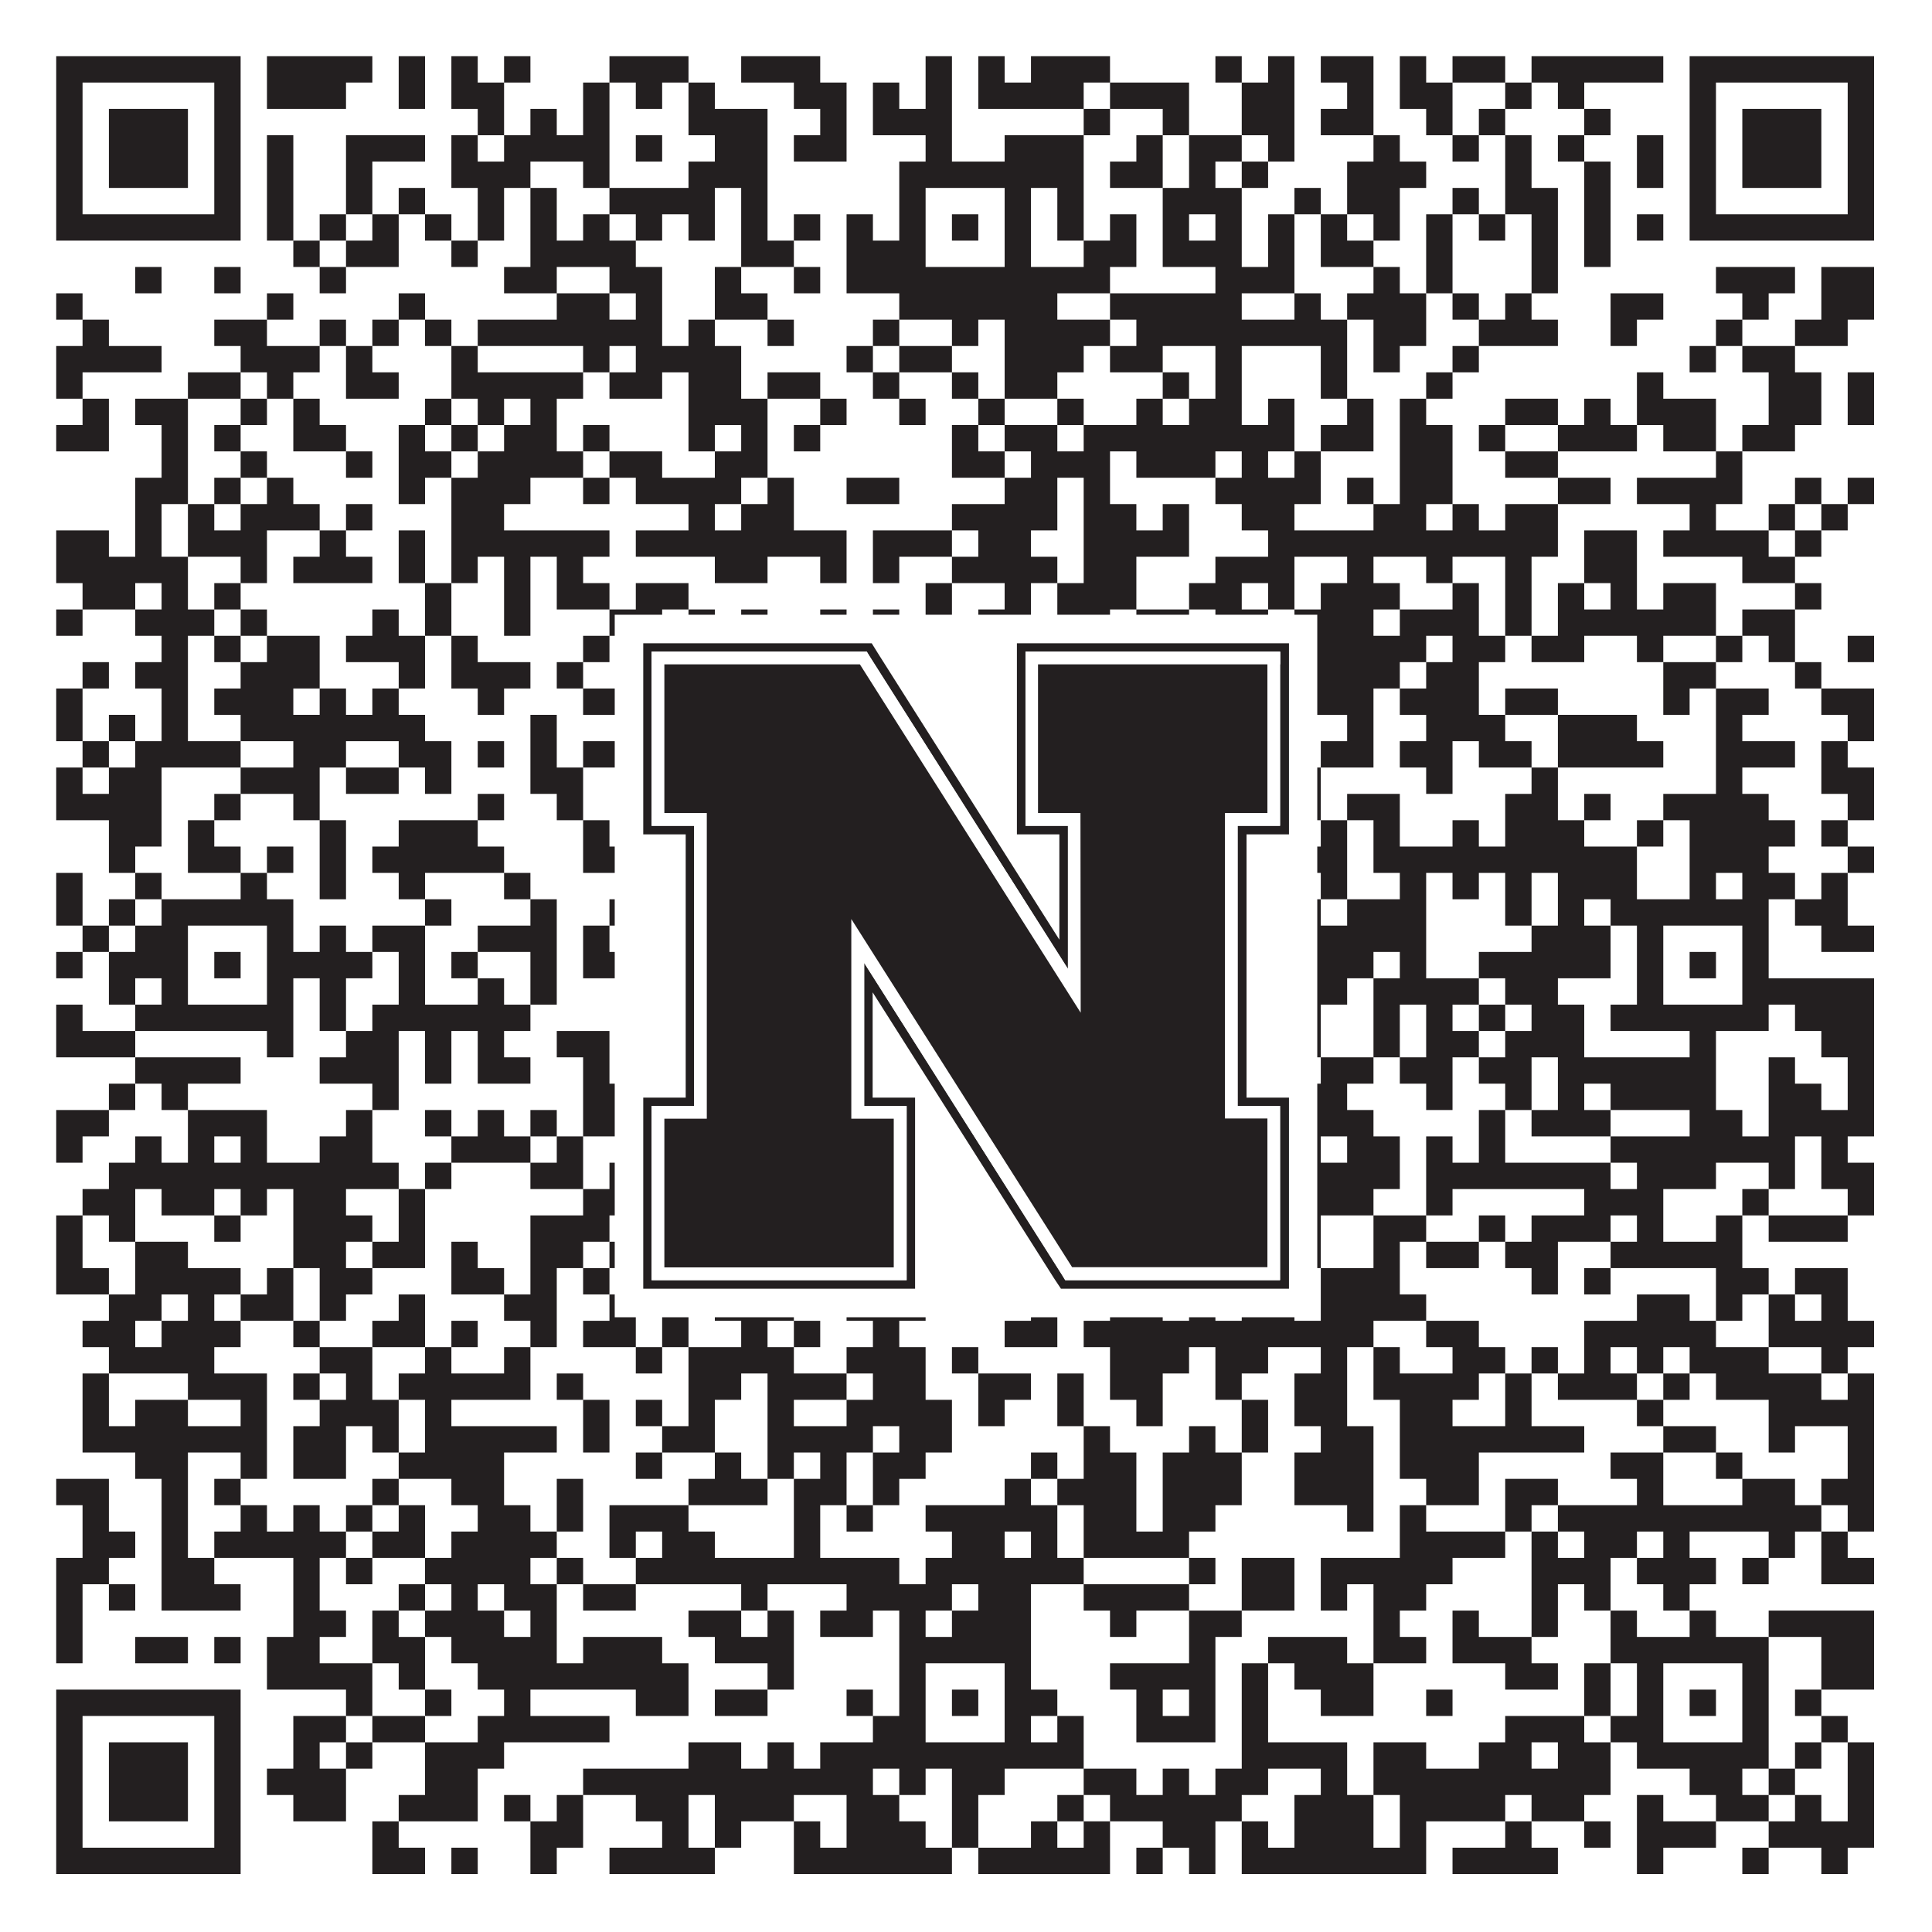
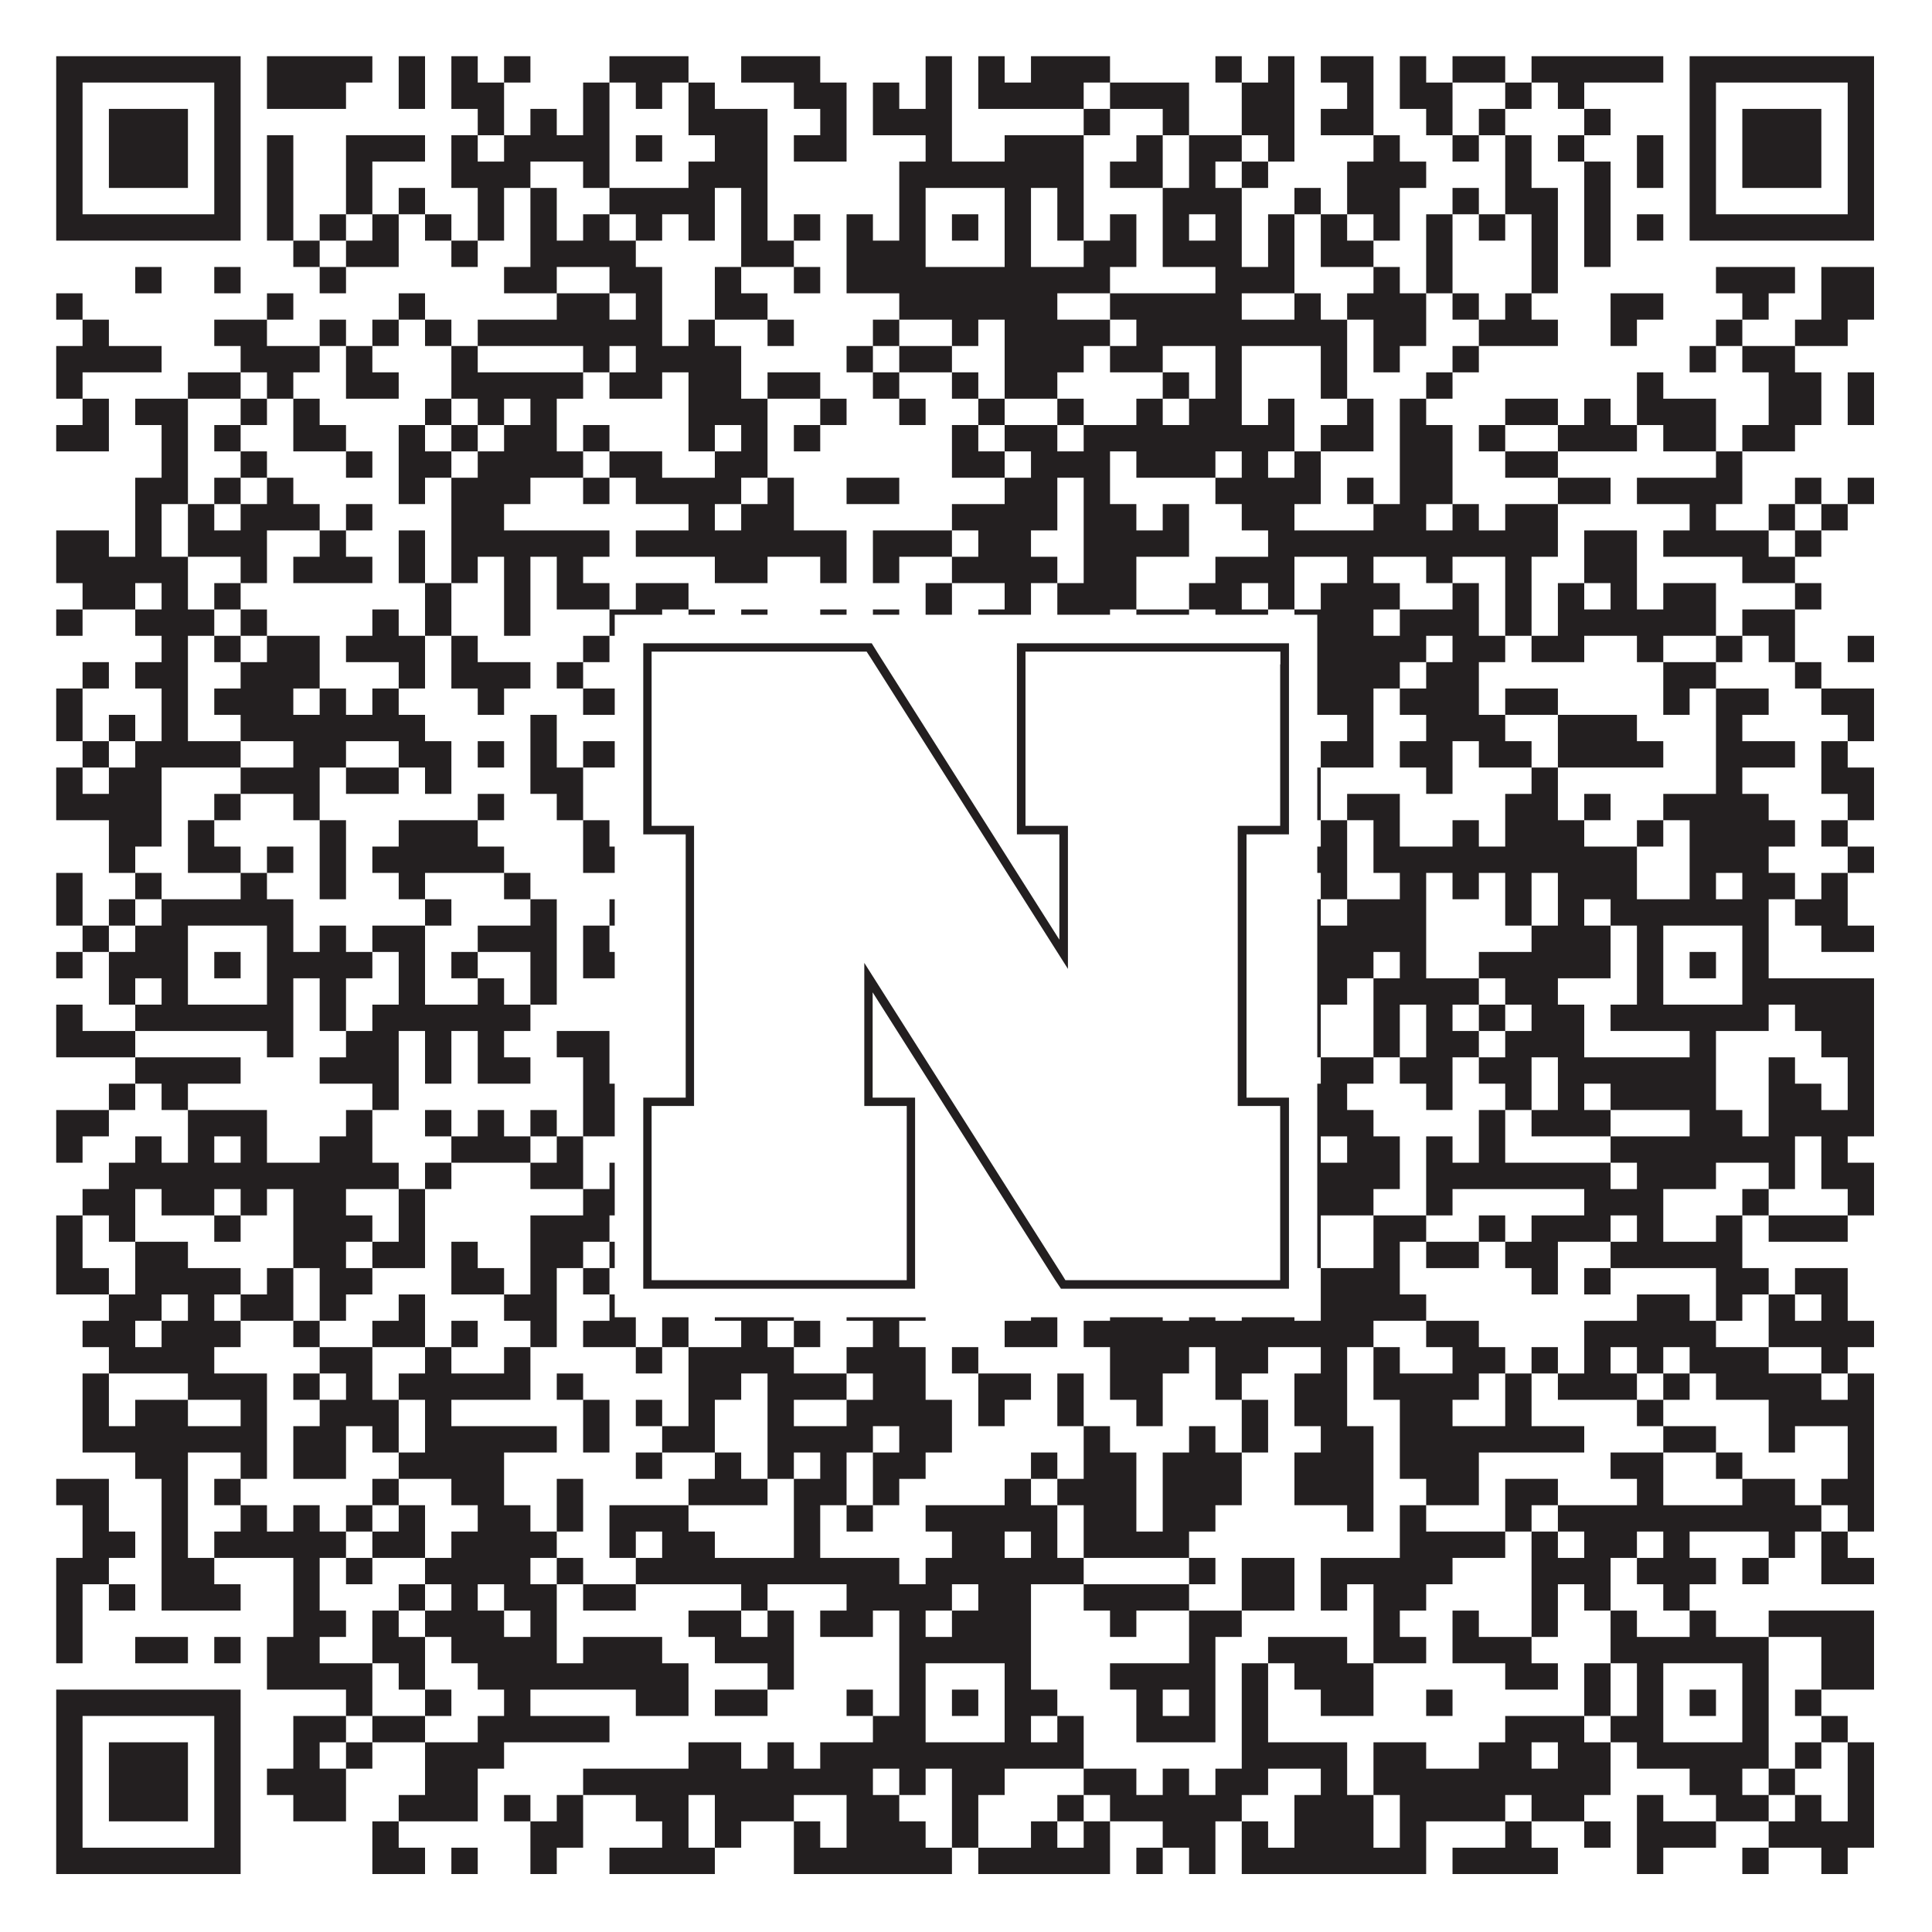
<svg xmlns="http://www.w3.org/2000/svg" version="1.1" width="1100px" height="1100px" viewBox="0 0 1100 1100">
-   <rect x="0" y="0" width="1100" height="1100" fill="#ffffff" fill-opacity="1" />
  <path fill="#231f20" fill-opacity="1" d="M32,32L137,32L137,47L32,47ZM152,32L212,32L212,47L152,47ZM227,32L242,32L242,47L227,47ZM257,32L272,32L272,47L257,47ZM287,32L302,32L302,47L287,47ZM347,32L392,32L392,47L347,47ZM422,32L467,32L467,47L422,47ZM527,32L542,32L542,47L527,47ZM557,32L572,32L572,47L557,47ZM587,32L632,32L632,47L587,47ZM692,32L707,32L707,47L692,47ZM722,32L737,32L737,47L722,47ZM752,32L782,32L782,47L752,47ZM797,32L812,32L812,47L797,47ZM827,32L857,32L857,47L827,47ZM872,32L947,32L947,47L872,47ZM962,32L1067,32L1067,47L962,47ZM32,47L47,47L47,62L32,62ZM122,47L137,47L137,62L122,62ZM152,47L197,47L197,62L152,62ZM227,47L242,47L242,62L227,62ZM257,47L287,47L287,62L257,62ZM332,47L347,47L347,62L332,62ZM362,47L377,47L377,62L362,62ZM392,47L407,47L407,62L392,62ZM452,47L482,47L482,62L452,62ZM497,47L512,47L512,62L497,62ZM527,47L542,47L542,62L527,62ZM557,47L617,47L617,62L557,62ZM632,47L677,47L677,62L632,62ZM707,47L737,47L737,62L707,62ZM767,47L782,47L782,62L767,62ZM797,47L827,47L827,62L797,62ZM857,47L872,47L872,62L857,62ZM887,47L902,47L902,62L887,62ZM962,47L977,47L977,62L962,62ZM1052,47L1067,47L1067,62L1052,62ZM32,62L47,62L47,77L32,77ZM62,62L107,62L107,77L62,77ZM122,62L137,62L137,77L122,77ZM272,62L287,62L287,77L272,77ZM302,62L317,62L317,77L302,77ZM332,62L347,62L347,77L332,77ZM392,62L437,62L437,77L392,77ZM467,62L482,62L482,77L467,77ZM497,62L542,62L542,77L497,77ZM617,62L632,62L632,77L617,77ZM662,62L677,62L677,77L662,77ZM707,62L737,62L737,77L707,77ZM752,62L782,62L782,77L752,77ZM812,62L827,62L827,77L812,77ZM842,62L857,62L857,77L842,77ZM902,62L917,62L917,77L902,77ZM962,62L977,62L977,77L962,77ZM992,62L1037,62L1037,77L992,77ZM1052,62L1067,62L1067,77L1052,77ZM32,77L47,77L47,92L32,92ZM62,77L107,77L107,92L62,92ZM122,77L137,77L137,92L122,92ZM152,77L167,77L167,92L152,92ZM197,77L242,77L242,92L197,92ZM257,77L272,77L272,92L257,92ZM287,77L347,77L347,92L287,92ZM362,77L377,77L377,92L362,92ZM407,77L437,77L437,92L407,92ZM452,77L482,77L482,92L452,92ZM527,77L542,77L542,92L527,92ZM572,77L617,77L617,92L572,92ZM647,77L662,77L662,92L647,92ZM677,77L707,77L707,92L677,92ZM722,77L737,77L737,92L722,92ZM782,77L797,77L797,92L782,92ZM827,77L842,77L842,92L827,92ZM857,77L872,77L872,92L857,92ZM887,77L902,77L902,92L887,92ZM932,77L947,77L947,92L932,92ZM962,77L977,77L977,92L962,92ZM992,77L1037,77L1037,92L992,92ZM1052,77L1067,77L1067,92L1052,92ZM32,92L47,92L47,107L32,107ZM62,92L107,92L107,107L62,107ZM122,92L137,92L137,107L122,107ZM152,92L167,92L167,107L152,107ZM197,92L212,92L212,107L197,107ZM257,92L302,92L302,107L257,107ZM332,92L347,92L347,107L332,107ZM392,92L437,92L437,107L392,107ZM512,92L617,92L617,107L512,107ZM632,92L662,92L662,107L632,107ZM677,92L692,92L692,107L677,107ZM707,92L722,92L722,107L707,107ZM767,92L812,92L812,107L767,107ZM857,92L872,92L872,107L857,107ZM902,92L917,92L917,107L902,107ZM932,92L947,92L947,107L932,107ZM962,92L977,92L977,107L962,107ZM992,92L1037,92L1037,107L992,107ZM1052,92L1067,92L1067,107L1052,107ZM32,107L47,107L47,122L32,122ZM122,107L137,107L137,122L122,122ZM152,107L167,107L167,122L152,122ZM197,107L212,107L212,122L197,122ZM227,107L242,107L242,122L227,122ZM272,107L287,107L287,122L272,122ZM302,107L317,107L317,122L302,122ZM347,107L407,107L407,122L347,122ZM422,107L437,107L437,122L422,122ZM512,107L527,107L527,122L512,122ZM572,107L587,107L587,122L572,122ZM602,107L617,107L617,122L602,122ZM662,107L707,107L707,122L662,122ZM737,107L752,107L752,122L737,122ZM767,107L797,107L797,122L767,122ZM827,107L842,107L842,122L827,122ZM857,107L887,107L887,122L857,122ZM902,107L917,107L917,122L902,122ZM962,107L977,107L977,122L962,122ZM1052,107L1067,107L1067,122L1052,122ZM32,122L137,122L137,137L32,137ZM152,122L167,122L167,137L152,137ZM182,122L197,122L197,137L182,137ZM212,122L227,122L227,137L212,137ZM242,122L257,122L257,137L242,137ZM272,122L287,122L287,137L272,137ZM302,122L317,122L317,137L302,137ZM332,122L347,122L347,137L332,137ZM362,122L377,122L377,137L362,137ZM392,122L407,122L407,137L392,137ZM422,122L437,122L437,137L422,137ZM452,122L467,122L467,137L452,137ZM482,122L497,122L497,137L482,137ZM512,122L527,122L527,137L512,137ZM542,122L557,122L557,137L542,137ZM572,122L587,122L587,137L572,137ZM602,122L617,122L617,137L602,137ZM632,122L647,122L647,137L632,137ZM662,122L677,122L677,137L662,137ZM692,122L707,122L707,137L692,137ZM722,122L737,122L737,137L722,137ZM752,122L767,122L767,137L752,137ZM782,122L797,122L797,137L782,137ZM812,122L827,122L827,137L812,137ZM842,122L857,122L857,137L842,137ZM872,122L887,122L887,137L872,137ZM902,122L917,122L917,137L902,137ZM932,122L947,122L947,137L932,137ZM962,122L1067,122L1067,137L962,137ZM167,137L182,137L182,152L167,152ZM197,137L227,137L227,152L197,152ZM257,137L272,137L272,152L257,152ZM302,137L362,137L362,152L302,152ZM422,137L452,137L452,152L422,152ZM482,137L527,137L527,152L482,152ZM572,137L587,137L587,152L572,152ZM617,137L647,137L647,152L617,152ZM662,137L707,137L707,152L662,152ZM722,137L737,137L737,152L722,152ZM752,137L782,137L782,152L752,152ZM812,137L827,137L827,152L812,152ZM872,137L887,137L887,152L872,152ZM902,137L917,137L917,152L902,152ZM77,152L92,152L92,167L77,167ZM122,152L137,152L137,167L122,167ZM182,152L197,152L197,167L182,167ZM287,152L317,152L317,167L287,167ZM347,152L377,152L377,167L347,167ZM407,152L422,152L422,167L407,167ZM452,152L467,152L467,167L452,167ZM482,152L632,152L632,167L482,167ZM692,152L737,152L737,167L692,167ZM782,152L797,152L797,167L782,167ZM812,152L827,152L827,167L812,167ZM872,152L887,152L887,167L872,167ZM977,152L1022,152L1022,167L977,167ZM1037,152L1067,152L1067,167L1037,167ZM32,167L47,167L47,182L32,182ZM152,167L167,167L167,182L152,182ZM227,167L242,167L242,182L227,182ZM317,167L347,167L347,182L317,182ZM362,167L377,167L377,182L362,182ZM407,167L437,167L437,182L407,182ZM512,167L602,167L602,182L512,182ZM632,167L707,167L707,182L632,182ZM737,167L752,167L752,182L737,182ZM767,167L812,167L812,182L767,182ZM827,167L842,167L842,182L827,182ZM857,167L872,167L872,182L857,182ZM917,167L947,167L947,182L917,182ZM992,167L1007,167L1007,182L992,182ZM1037,167L1067,167L1067,182L1037,182ZM47,182L62,182L62,197L47,197ZM122,182L152,182L152,197L122,197ZM182,182L197,182L197,197L182,197ZM212,182L227,182L227,197L212,197ZM242,182L257,182L257,197L242,197ZM272,182L377,182L377,197L272,197ZM392,182L407,182L407,197L392,197ZM437,182L452,182L452,197L437,197ZM497,182L512,182L512,197L497,197ZM542,182L557,182L557,197L542,197ZM572,182L632,182L632,197L572,197ZM647,182L767,182L767,197L647,197ZM782,182L812,182L812,197L782,197ZM842,182L887,182L887,197L842,197ZM917,182L932,182L932,197L917,197ZM977,182L992,182L992,197L977,197ZM1022,182L1052,182L1052,197L1022,197ZM32,197L92,197L92,212L32,212ZM137,197L182,197L182,212L137,212ZM197,197L212,197L212,212L197,212ZM257,197L272,197L272,212L257,212ZM332,197L347,197L347,212L332,212ZM362,197L422,197L422,212L362,212ZM482,197L497,197L497,212L482,212ZM512,197L542,197L542,212L512,212ZM572,197L617,197L617,212L572,212ZM632,197L662,197L662,212L632,212ZM692,197L707,197L707,212L692,212ZM752,197L767,197L767,212L752,212ZM782,197L797,197L797,212L782,212ZM827,197L842,197L842,212L827,212ZM962,197L977,197L977,212L962,212ZM992,197L1022,197L1022,212L992,212ZM32,212L47,212L47,227L32,227ZM107,212L137,212L137,227L107,227ZM152,212L167,212L167,227L152,227ZM197,212L227,212L227,227L197,227ZM257,212L332,212L332,227L257,227ZM347,212L377,212L377,227L347,227ZM392,212L422,212L422,227L392,227ZM437,212L467,212L467,227L437,227ZM497,212L512,212L512,227L497,227ZM542,212L557,212L557,227L542,227ZM572,212L602,212L602,227L572,227ZM662,212L677,212L677,227L662,227ZM692,212L707,212L707,227L692,227ZM752,212L767,212L767,227L752,227ZM812,212L827,212L827,227L812,227ZM932,212L947,212L947,227L932,227ZM1007,212L1037,212L1037,227L1007,227ZM1052,212L1067,212L1067,227L1052,227ZM47,227L62,227L62,242L47,242ZM77,227L107,227L107,242L77,242ZM137,227L152,227L152,242L137,242ZM167,227L182,227L182,242L167,242ZM242,227L257,227L257,242L242,242ZM272,227L287,227L287,242L272,242ZM302,227L317,227L317,242L302,242ZM392,227L437,227L437,242L392,242ZM467,227L482,227L482,242L467,242ZM512,227L527,227L527,242L512,242ZM557,227L572,227L572,242L557,242ZM602,227L617,227L617,242L602,242ZM647,227L662,227L662,242L647,242ZM677,227L707,227L707,242L677,242ZM722,227L737,227L737,242L722,242ZM767,227L782,227L782,242L767,242ZM797,227L812,227L812,242L797,242ZM857,227L887,227L887,242L857,242ZM902,227L917,227L917,242L902,242ZM932,227L977,227L977,242L932,242ZM1007,227L1037,227L1037,242L1007,242ZM1052,227L1067,227L1067,242L1052,242ZM32,242L62,242L62,257L32,257ZM92,242L107,242L107,257L92,257ZM122,242L137,242L137,257L122,257ZM167,242L197,242L197,257L167,257ZM227,242L242,242L242,257L227,257ZM257,242L272,242L272,257L257,257ZM287,242L317,242L317,257L287,257ZM332,242L347,242L347,257L332,257ZM392,242L407,242L407,257L392,257ZM422,242L437,242L437,257L422,257ZM452,242L467,242L467,257L452,257ZM542,242L557,242L557,257L542,257ZM572,242L602,242L602,257L572,257ZM617,242L737,242L737,257L617,257ZM752,242L782,242L782,257L752,257ZM797,242L827,242L827,257L797,257ZM842,242L857,242L857,257L842,257ZM887,242L932,242L932,257L887,257ZM947,242L977,242L977,257L947,257ZM992,242L1022,242L1022,257L992,257ZM92,257L107,257L107,272L92,272ZM137,257L152,257L152,272L137,272ZM197,257L212,257L212,272L197,272ZM227,257L257,257L257,272L227,272ZM272,257L332,257L332,272L272,272ZM347,257L377,257L377,272L347,272ZM407,257L437,257L437,272L407,272ZM542,257L572,257L572,272L542,272ZM587,257L632,257L632,272L587,272ZM647,257L692,257L692,272L647,272ZM707,257L722,257L722,272L707,272ZM737,257L752,257L752,272L737,272ZM797,257L827,257L827,272L797,272ZM857,257L887,257L887,272L857,272ZM977,257L992,257L992,272L977,272ZM77,272L107,272L107,287L77,287ZM122,272L137,272L137,287L122,287ZM152,272L167,272L167,287L152,287ZM227,272L242,272L242,287L227,287ZM257,272L302,272L302,287L257,287ZM332,272L347,272L347,287L332,287ZM362,272L422,272L422,287L362,287ZM437,272L452,272L452,287L437,287ZM482,272L512,272L512,287L482,287ZM572,272L602,272L602,287L572,287ZM617,272L632,272L632,287L617,287ZM692,272L752,272L752,287L692,287ZM767,272L782,272L782,287L767,287ZM797,272L827,272L827,287L797,287ZM887,272L917,272L917,287L887,287ZM932,272L992,272L992,287L932,287ZM1022,272L1037,272L1037,287L1022,287ZM1052,272L1067,272L1067,287L1052,287ZM77,287L92,287L92,302L77,302ZM107,287L122,287L122,302L107,302ZM137,287L182,287L182,302L137,302ZM197,287L212,287L212,302L197,302ZM257,287L287,287L287,302L257,302ZM392,287L407,287L407,302L392,302ZM422,287L452,287L452,302L422,302ZM542,287L602,287L602,302L542,302ZM617,287L647,287L647,302L617,302ZM662,287L677,287L677,302L662,302ZM707,287L737,287L737,302L707,302ZM782,287L812,287L812,302L782,302ZM827,287L842,287L842,302L827,302ZM857,287L887,287L887,302L857,302ZM962,287L977,287L977,302L962,302ZM1007,287L1022,287L1022,302L1007,302ZM1037,287L1052,287L1052,302L1037,302ZM32,302L62,302L62,317L32,317ZM77,302L92,302L92,317L77,317ZM107,302L152,302L152,317L107,317ZM182,302L197,302L197,317L182,317ZM227,302L242,302L242,317L227,317ZM257,302L347,302L347,317L257,317ZM362,302L482,302L482,317L362,317ZM497,302L542,302L542,317L497,317ZM557,302L587,302L587,317L557,317ZM617,302L677,302L677,317L617,317ZM722,302L887,302L887,317L722,317ZM902,302L932,302L932,317L902,317ZM947,302L1007,302L1007,317L947,317ZM1022,302L1037,302L1037,317L1022,317ZM32,317L107,317L107,332L32,332ZM137,317L152,317L152,332L137,332ZM167,317L212,317L212,332L167,332ZM227,317L242,317L242,332L227,332ZM257,317L272,317L272,332L257,332ZM287,317L302,317L302,332L287,332ZM317,317L332,317L332,332L317,332ZM407,317L437,317L437,332L407,332ZM467,317L482,317L482,332L467,332ZM497,317L512,317L512,332L497,332ZM542,317L602,317L602,332L542,332ZM617,317L647,317L647,332L617,332ZM692,317L737,317L737,332L692,332ZM767,317L782,317L782,332L767,332ZM812,317L827,317L827,332L812,332ZM857,317L872,317L872,332L857,332ZM902,317L932,317L932,332L902,332ZM992,317L1022,317L1022,332L992,332ZM47,332L77,332L77,347L47,347ZM92,332L107,332L107,347L92,347ZM122,332L137,332L137,347L122,347ZM242,332L257,332L257,347L242,347ZM287,332L302,332L302,347L287,347ZM317,332L347,332L347,347L317,347ZM362,332L392,332L392,347L362,347ZM527,332L542,332L542,347L527,347ZM572,332L587,332L587,347L572,347ZM602,332L647,332L647,347L602,347ZM677,332L707,332L707,347L677,347ZM722,332L737,332L737,347L722,347ZM752,332L797,332L797,347L752,347ZM827,332L842,332L842,347L827,347ZM857,332L872,332L872,347L857,347ZM887,332L902,332L902,347L887,347ZM917,332L932,332L932,347L917,347ZM947,332L977,332L977,347L947,347ZM1022,332L1037,332L1037,347L1022,347ZM32,347L47,347L47,362L32,362ZM77,347L122,347L122,362L77,362ZM137,347L152,347L152,362L137,362ZM212,347L227,347L227,362L212,362ZM242,347L257,347L257,362L242,362ZM287,347L302,347L302,362L287,362ZM347,347L377,347L377,362L347,362ZM392,347L407,347L407,362L392,362ZM422,347L437,347L437,362L422,362ZM467,347L482,347L482,362L467,362ZM497,347L512,347L512,362L497,362ZM527,347L542,347L542,362L527,362ZM557,347L587,347L587,362L557,362ZM602,347L632,347L632,362L602,362ZM647,347L677,347L677,362L647,362ZM692,347L722,347L722,362L692,362ZM737,347L782,347L782,362L737,362ZM797,347L842,347L842,362L797,362ZM857,347L872,347L872,362L857,362ZM887,347L977,347L977,362L887,362ZM992,347L1022,347L1022,362L992,362ZM92,362L107,362L107,377L92,377ZM122,362L137,362L137,377L122,377ZM152,362L182,362L182,377L152,377ZM197,362L242,362L242,377L197,377ZM257,362L272,362L272,377L257,377ZM332,362L347,362L347,377L332,377ZM377,362L407,362L407,377L377,377ZM437,362L452,362L452,377L437,377ZM467,362L482,362L482,377L467,377ZM497,362L527,362L527,377L497,377ZM557,362L572,362L572,377L557,377ZM587,362L617,362L617,377L587,377ZM632,362L647,362L647,377L632,377ZM662,362L677,362L677,377L662,377ZM737,362L812,362L812,377L737,377ZM827,362L857,362L857,377L827,377ZM872,362L902,362L902,377L872,377ZM932,362L947,362L947,377L932,377ZM977,362L992,362L992,377L977,377ZM1007,362L1022,362L1022,377L1007,377ZM1052,362L1067,362L1067,377L1052,377ZM47,377L62,377L62,392L47,392ZM77,377L107,377L107,392L77,392ZM137,377L182,377L182,392L137,392ZM227,377L242,377L242,392L227,392ZM257,377L302,377L302,392L257,392ZM317,377L332,377L332,392L317,392ZM362,377L377,377L377,392L362,392ZM407,377L422,377L422,392L407,392ZM437,377L467,377L467,392L437,392ZM497,377L527,377L527,392L497,392ZM542,377L557,377L557,392L542,392ZM572,377L602,377L602,392L572,392ZM647,377L707,377L707,392L647,392ZM737,377L797,377L797,392L737,392ZM812,377L842,377L842,392L812,392ZM947,377L977,377L977,392L947,392ZM1022,377L1037,377L1037,392L1022,392ZM32,392L47,392L47,407L32,407ZM92,392L107,392L107,407L92,407ZM122,392L167,392L167,407L122,407ZM182,392L197,392L197,407L182,407ZM212,392L227,392L227,407L212,407ZM272,392L287,392L287,407L272,407ZM332,392L362,392L362,407L332,407ZM377,392L392,392L392,407L377,407ZM422,392L437,392L437,407L422,407ZM467,392L482,392L482,407L467,407ZM497,392L512,392L512,407L497,407ZM617,392L632,392L632,407L617,407ZM647,392L662,392L662,407L647,407ZM722,392L782,392L782,407L722,407ZM797,392L842,392L842,407L797,407ZM857,392L887,392L887,407L857,407ZM947,392L962,392L962,407L947,407ZM977,392L1007,392L1007,407L977,407ZM1037,392L1067,392L1067,407L1037,407ZM32,407L47,407L47,422L32,422ZM62,407L77,407L77,422L62,422ZM92,407L107,407L107,422L92,422ZM137,407L242,407L242,422L137,422ZM302,407L317,407L317,422L302,422ZM377,407L407,407L407,422L377,422ZM422,407L437,407L437,422L422,422ZM467,407L512,407L512,422L467,422ZM587,407L602,407L602,422L587,422ZM617,407L647,407L647,422L617,422ZM662,407L677,407L677,422L662,422ZM767,407L782,407L782,422L767,422ZM812,407L857,407L857,422L812,422ZM887,407L932,407L932,422L887,422ZM977,407L992,407L992,422L977,422ZM1052,407L1067,407L1067,422L1052,422ZM47,422L62,422L62,437L47,437ZM77,422L137,422L137,437L77,437ZM167,422L197,422L197,437L167,437ZM227,422L257,422L257,437L227,437ZM272,422L287,422L287,437L272,437ZM302,422L317,422L317,437L302,437ZM332,422L422,422L422,437L332,437ZM437,422L452,422L452,437L437,437ZM467,422L482,422L482,437L467,437ZM512,422L527,422L527,437L512,437ZM572,422L587,422L587,437L572,437ZM602,422L617,422L617,437L602,437ZM632,422L677,422L677,437L632,437ZM692,422L722,422L722,437L692,437ZM752,422L782,422L782,437L752,437ZM797,422L827,422L827,437L797,437ZM842,422L872,422L872,437L842,437ZM887,422L947,422L947,437L887,437ZM977,422L1022,422L1022,437L977,437ZM1037,422L1052,422L1052,437L1037,437ZM32,437L47,437L47,452L32,452ZM62,437L92,437L92,452L62,452ZM137,437L182,437L182,452L137,452ZM197,437L227,437L227,452L197,452ZM242,437L257,437L257,452L242,452ZM302,437L332,437L332,452L302,452ZM377,437L407,437L407,452L377,452ZM422,437L437,437L437,452L422,452ZM452,437L467,437L467,452L452,452ZM497,437L512,437L512,452L497,452ZM527,437L587,437L587,452L527,452ZM602,437L647,437L647,452L602,452ZM662,437L677,437L677,452L662,452ZM737,437L752,437L752,452L737,452ZM812,437L827,437L827,452L812,452ZM872,437L887,437L887,452L872,452ZM977,437L992,437L992,452L977,452ZM1037,437L1067,437L1067,452L1037,452ZM32,452L92,452L92,467L32,467ZM122,452L137,452L137,467L122,467ZM167,452L182,452L182,467L167,467ZM272,452L287,452L287,467L272,467ZM317,452L332,452L332,467L317,467ZM377,452L392,452L392,467L377,467ZM437,452L467,452L467,467L437,467ZM542,452L557,452L557,467L542,467ZM602,452L632,452L632,467L602,467ZM647,452L662,452L662,467L647,467ZM722,452L752,452L752,467L722,467ZM767,452L797,452L797,467L767,467ZM857,452L887,452L887,467L857,467ZM902,452L917,452L917,467L902,467ZM947,452L1007,452L1007,467L947,467ZM1052,452L1067,452L1067,467L1052,467ZM62,467L92,467L92,482L62,482ZM107,467L122,467L122,482L107,482ZM182,467L197,467L197,482L182,482ZM227,467L272,467L272,482L227,482ZM332,467L347,467L347,482L332,482ZM377,467L437,467L437,482L377,482ZM452,467L467,467L467,482L452,482ZM482,467L512,467L512,482L482,482ZM542,467L572,467L572,482L542,482ZM587,467L617,467L617,482L587,482ZM632,467L677,467L677,482L632,482ZM752,467L767,467L767,482L752,482ZM782,467L797,467L797,482L782,482ZM827,467L842,467L842,482L827,482ZM857,467L902,467L902,482L857,482ZM932,467L947,467L947,482L932,482ZM962,467L1022,467L1022,482L962,482ZM1037,467L1052,467L1052,482L1037,482ZM62,482L77,482L77,497L62,497ZM107,482L137,482L137,497L107,497ZM152,482L167,482L167,497L152,497ZM182,482L197,482L197,497L182,497ZM212,482L287,482L287,497L212,497ZM332,482L392,482L392,497L332,497ZM407,482L422,482L422,497L407,497ZM437,482L452,482L452,497L437,497ZM467,482L482,482L482,497L467,497ZM497,482L512,482L512,497L497,497ZM572,482L587,482L587,497L572,497ZM632,482L662,482L662,497L632,497ZM692,482L707,482L707,497L692,497ZM737,482L767,482L767,497L737,497ZM782,482L932,482L932,497L782,497ZM962,482L1007,482L1007,497L962,497ZM1052,482L1067,482L1067,497L1052,497ZM32,497L47,497L47,512L32,512ZM77,497L92,497L92,512L77,512ZM137,497L152,497L152,512L137,512ZM182,497L197,497L197,512L182,512ZM227,497L242,497L242,512L227,512ZM287,497L302,497L302,512L287,512ZM362,497L377,497L377,512L362,512ZM392,497L407,497L407,512L392,512ZM422,497L437,497L437,512L422,512ZM467,497L482,497L482,512L467,512ZM497,497L512,497L512,512L497,512ZM557,497L572,497L572,512L557,512ZM602,497L692,497L692,512L602,512ZM707,497L737,497L737,512L707,512ZM752,497L767,497L767,512L752,512ZM797,497L812,497L812,512L797,512ZM827,497L842,497L842,512L827,512ZM857,497L872,497L872,512L857,512ZM887,497L932,497L932,512L887,512ZM962,497L977,497L977,512L962,512ZM992,497L1022,497L1022,512L992,512ZM1037,497L1052,497L1052,512L1037,512ZM32,512L47,512L47,527L32,527ZM62,512L77,512L77,527L62,527ZM92,512L167,512L167,527L92,527ZM242,512L257,512L257,527L242,527ZM302,512L317,512L317,527L302,527ZM347,512L407,512L407,527L347,527ZM437,512L452,512L452,527L437,527ZM497,512L587,512L587,527L497,527ZM602,512L617,512L617,527L602,527ZM662,512L707,512L707,527L662,527ZM722,512L752,512L752,527L722,527ZM767,512L812,512L812,527L767,527ZM857,512L872,512L872,527L857,527ZM887,512L902,512L902,527L887,527ZM917,512L1007,512L1007,527L917,527ZM1022,512L1052,512L1052,527L1022,527ZM47,527L62,527L62,542L47,542ZM77,527L107,527L107,542L77,542ZM152,527L167,527L167,542L152,542ZM182,527L197,527L197,542L182,542ZM212,527L242,527L242,542L212,542ZM272,527L317,527L317,542L272,542ZM332,527L347,527L347,542L332,542ZM407,527L422,527L422,542L407,542ZM437,527L467,527L467,542L437,542ZM482,527L527,527L527,542L482,542ZM572,527L587,527L587,542L572,542ZM602,527L647,527L647,542L602,542ZM662,527L677,527L677,542L662,542ZM692,527L812,527L812,542L692,542ZM872,527L917,527L917,542L872,542ZM932,527L947,527L947,542L932,542ZM992,527L1007,527L1007,542L992,542ZM1037,527L1067,527L1067,542L1037,542ZM32,542L47,542L47,557L32,557ZM62,542L107,542L107,557L62,557ZM122,542L137,542L137,557L122,557ZM152,542L212,542L212,557L152,557ZM227,542L242,542L242,557L227,557ZM257,542L272,542L272,557L257,557ZM302,542L317,542L317,557L302,557ZM332,542L422,542L422,557L332,557ZM437,542L452,542L452,557L437,557ZM482,542L527,542L527,557L482,557ZM542,542L557,542L557,557L542,557ZM572,542L632,542L632,557L572,557ZM647,542L677,542L677,557L647,557ZM692,542L707,542L707,557L692,557ZM722,542L782,542L782,557L722,557ZM797,542L812,542L812,557L797,557ZM842,542L917,542L917,557L842,557ZM932,542L947,542L947,557L932,557ZM962,542L977,542L977,557L962,557ZM992,542L1007,542L1007,557L992,557ZM62,557L77,557L77,572L62,572ZM92,557L107,557L107,572L92,572ZM152,557L167,557L167,572L152,572ZM182,557L197,557L197,572L182,572ZM227,557L242,557L242,572L227,572ZM272,557L287,557L287,572L272,572ZM302,557L317,557L317,572L302,572ZM407,557L422,557L422,572L407,572ZM437,557L452,557L452,572L437,572ZM467,557L482,557L482,572L467,572ZM512,557L527,557L527,572L512,572ZM572,557L617,557L617,572L572,572ZM647,557L707,557L707,572L647,572ZM722,557L767,557L767,572L722,572ZM782,557L842,557L842,572L782,572ZM857,557L887,557L887,572L857,572ZM932,557L947,557L947,572L932,572ZM992,557L1067,557L1067,572L992,572ZM32,572L47,572L47,587L32,587ZM77,572L167,572L167,587L77,587ZM182,572L197,572L197,587L182,587ZM212,572L302,572L302,587L212,587ZM407,572L422,572L422,587L407,587ZM482,572L602,572L602,587L482,587ZM617,572L692,572L692,587L617,587ZM737,572L752,572L752,587L737,587ZM782,572L797,572L797,587L782,587ZM812,572L827,572L827,587L812,587ZM842,572L857,572L857,587L842,587ZM872,572L902,572L902,587L872,587ZM917,572L1007,572L1007,587L917,587ZM1022,572L1067,572L1067,587L1022,587ZM32,587L77,587L77,602L32,602ZM152,587L167,587L167,602L152,602ZM197,587L227,587L227,602L197,602ZM242,587L257,587L257,602L242,602ZM272,587L287,587L287,602L272,602ZM317,587L347,587L347,602L317,602ZM362,587L392,587L392,602L362,602ZM437,587L467,587L467,602L437,602ZM482,587L497,587L497,602L482,602ZM527,587L587,587L587,602L527,602ZM602,587L617,587L617,602L602,602ZM647,587L662,587L662,602L647,602ZM737,587L752,587L752,602L737,602ZM782,587L797,587L797,602L782,602ZM812,587L842,587L842,602L812,602ZM857,587L902,587L902,602L857,602ZM962,587L977,587L977,602L962,602ZM1037,587L1067,587L1067,602L1037,602ZM77,602L137,602L137,617L77,617ZM182,602L227,602L227,617L182,617ZM242,602L257,602L257,617L242,617ZM272,602L302,602L302,617L272,617ZM332,602L347,602L347,617L332,617ZM422,602L452,602L452,617L422,617ZM482,602L572,602L572,617L482,617ZM632,602L647,602L647,617L632,617ZM662,602L677,602L677,617L662,617ZM722,602L737,602L737,617L722,617ZM752,602L782,602L782,617L752,617ZM797,602L827,602L827,617L797,617ZM842,602L872,602L872,617L842,617ZM887,602L977,602L977,617L887,617ZM1007,602L1022,602L1022,617L1007,617ZM1052,602L1067,602L1067,617L1052,617ZM62,617L77,617L77,632L62,632ZM92,617L107,617L107,632L92,632ZM212,617L227,617L227,632L212,632ZM332,617L362,617L362,632L332,632ZM377,617L422,617L422,632L377,632ZM452,617L467,617L467,632L452,632ZM497,617L512,617L512,632L497,632ZM527,617L542,617L542,632L527,632ZM572,617L602,617L602,632L572,632ZM662,617L677,617L677,632L662,632ZM692,617L707,617L707,632L692,632ZM722,617L767,617L767,632L722,632ZM812,617L827,617L827,632L812,632ZM857,617L872,617L872,632L857,632ZM887,617L902,617L902,632L887,632ZM917,617L977,617L977,632L917,632ZM1007,617L1037,617L1037,632L1007,632ZM1052,617L1067,617L1067,632L1052,632ZM32,632L62,632L62,647L32,647ZM107,632L152,632L152,647L107,647ZM197,632L212,632L212,647L197,647ZM242,632L257,632L257,647L242,647ZM272,632L287,632L287,647L272,647ZM302,632L317,632L317,647L302,647ZM332,632L362,632L362,647L332,647ZM452,632L467,632L467,647L452,647ZM482,632L527,632L527,647L482,647ZM542,632L557,632L557,647L542,647ZM587,632L602,632L602,647L587,647ZM617,632L632,632L632,647L617,647ZM677,632L692,632L692,647L677,647ZM722,632L782,632L782,647L722,647ZM842,632L857,632L857,647L842,647ZM872,632L917,632L917,647L872,647ZM962,632L992,632L992,647L962,647ZM1007,632L1067,632L1067,647L1007,647ZM32,647L47,647L47,662L32,662ZM77,647L92,647L92,662L77,662ZM107,647L122,647L122,662L107,662ZM137,647L152,647L152,662L137,662ZM182,647L212,647L212,662L182,662ZM257,647L302,647L302,662L257,662ZM317,647L332,647L332,662L317,662ZM362,647L377,647L377,662L362,662ZM407,647L452,647L452,662L407,662ZM467,647L497,647L497,662L467,662ZM557,647L632,647L632,662L557,662ZM647,647L662,647L662,662L647,662ZM677,647L692,647L692,662L677,662ZM707,647L752,647L752,662L707,662ZM767,647L797,647L797,662L767,662ZM812,647L827,647L827,662L812,662ZM842,647L857,647L857,662L842,662ZM917,647L1022,647L1022,662L917,662ZM1037,647L1052,647L1052,662L1037,662ZM62,662L227,662L227,677L62,677ZM242,662L257,662L257,677L242,677ZM302,662L332,662L332,677L302,677ZM347,662L362,662L362,677L347,677ZM377,662L422,662L422,677L377,677ZM437,662L467,662L467,677L437,677ZM482,662L497,662L497,677L482,677ZM557,662L572,662L572,677L557,677ZM587,662L602,662L602,677L587,677ZM617,662L632,662L632,677L617,677ZM662,662L692,662L692,677L662,677ZM737,662L797,662L797,677L737,677ZM812,662L917,662L917,677L812,677ZM932,662L977,662L977,677L932,677ZM1007,662L1022,662L1022,677L1007,677ZM1037,662L1067,662L1067,677L1037,677ZM47,677L77,677L77,692L47,692ZM92,677L122,677L122,692L92,692ZM137,677L152,677L152,692L137,692ZM167,677L197,677L197,692L167,692ZM227,677L242,677L242,692L227,692ZM332,677L362,677L362,692L332,692ZM377,677L422,677L422,692L377,692ZM437,677L452,677L452,692L437,692ZM497,677L512,677L512,692L497,692ZM632,677L662,677L662,692L632,692ZM707,677L722,677L722,692L707,692ZM737,677L782,677L782,692L737,692ZM812,677L827,677L827,692L812,692ZM902,677L947,677L947,692L902,692ZM992,677L1007,677L1007,692L992,692ZM1052,677L1067,677L1067,692L1052,692ZM32,692L47,692L47,707L32,707ZM62,692L77,692L77,707L62,707ZM122,692L137,692L137,707L122,707ZM167,692L212,692L212,707L167,707ZM227,692L242,692L242,707L227,707ZM302,692L347,692L347,707L302,707ZM362,692L392,692L392,707L362,707ZM407,692L452,692L452,707L407,707ZM467,692L482,692L482,707L467,707ZM512,692L557,692L557,707L512,707ZM617,692L632,692L632,707L617,707ZM662,692L677,692L677,707L662,707ZM692,692L752,692L752,707L692,707ZM782,692L812,692L812,707L782,707ZM842,692L857,692L857,707L842,707ZM872,692L917,692L917,707L872,707ZM932,692L947,692L947,707L932,707ZM977,692L992,692L992,707L977,707ZM1007,692L1052,692L1052,707L1007,707ZM32,707L47,707L47,722L32,722ZM77,707L107,707L107,722L77,722ZM167,707L197,707L197,722L167,722ZM212,707L242,707L242,722L212,722ZM257,707L272,707L272,722L257,722ZM302,707L332,707L332,722L302,722ZM347,707L377,707L377,722L347,722ZM407,707L422,707L422,722L407,722ZM467,707L482,707L482,722L467,722ZM497,707L527,707L527,722L497,722ZM557,707L587,707L587,722L557,722ZM617,707L632,707L632,722L617,722ZM647,707L677,707L677,722L647,722ZM707,707L752,707L752,722L707,722ZM782,707L797,707L797,722L782,722ZM812,707L842,707L842,722L812,722ZM857,707L887,707L887,722L857,722ZM917,707L992,707L992,722L917,722ZM32,722L62,722L62,737L32,737ZM77,722L137,722L137,737L77,737ZM152,722L167,722L167,737L152,737ZM182,722L212,722L212,737L182,737ZM257,722L287,722L287,737L257,737ZM302,722L317,722L317,737L302,737ZM332,722L347,722L347,737L332,737ZM362,722L437,722L437,737L362,737ZM482,722L497,722L497,737L482,737ZM527,722L542,722L542,737L527,737ZM572,722L587,722L587,737L572,737ZM602,722L632,722L632,737L602,737ZM677,722L707,722L707,737L677,737ZM722,722L737,722L737,737L722,737ZM752,722L797,722L797,737L752,737ZM872,722L887,722L887,737L872,737ZM902,722L917,722L917,737L902,737ZM977,722L1007,722L1007,737L977,737ZM1022,722L1052,722L1052,737L1022,737ZM62,737L92,737L92,752L62,752ZM107,737L122,737L122,752L107,752ZM137,737L167,737L167,752L137,752ZM182,737L197,737L197,752L182,752ZM227,737L242,737L242,752L227,752ZM287,737L317,737L317,752L287,752ZM347,737L362,737L362,752L347,752ZM377,737L392,737L392,752L377,752ZM407,737L452,737L452,752L407,752ZM482,737L527,737L527,752L482,752ZM587,737L602,737L602,752L587,752ZM632,737L662,737L662,752L632,752ZM677,737L692,737L692,752L677,752ZM707,737L737,737L737,752L707,752ZM752,737L812,737L812,752L752,752ZM932,737L962,737L962,752L932,752ZM977,737L992,737L992,752L977,752ZM1007,737L1022,737L1022,752L1007,752ZM1037,737L1052,737L1052,752L1037,752ZM47,752L77,752L77,767L47,767ZM92,752L137,752L137,767L92,767ZM167,752L182,752L182,767L167,767ZM212,752L242,752L242,767L212,767ZM257,752L272,752L272,767L257,767ZM302,752L317,752L317,767L302,767ZM332,752L362,752L362,767L332,767ZM377,752L392,752L392,767L377,767ZM422,752L437,752L437,767L422,767ZM452,752L467,752L467,767L452,767ZM497,752L512,752L512,767L497,767ZM572,752L602,752L602,767L572,767ZM617,752L782,752L782,767L617,767ZM812,752L842,752L842,767L812,767ZM902,752L977,752L977,767L902,767ZM1007,752L1067,752L1067,767L1007,767ZM62,767L122,767L122,782L62,782ZM182,767L212,767L212,782L182,782ZM242,767L257,767L257,782L242,782ZM287,767L302,767L302,782L287,782ZM362,767L377,767L377,782L362,782ZM392,767L452,767L452,782L392,782ZM482,767L527,767L527,782L482,782ZM542,767L557,767L557,782L542,782ZM632,767L677,767L677,782L632,782ZM692,767L722,767L722,782L692,782ZM752,767L767,767L767,782L752,782ZM782,767L797,767L797,782L782,782ZM827,767L857,767L857,782L827,782ZM872,767L887,767L887,782L872,782ZM902,767L917,767L917,782L902,782ZM932,767L947,767L947,782L932,782ZM962,767L1007,767L1007,782L962,782ZM1037,767L1052,767L1052,782L1037,782ZM47,782L62,782L62,797L47,797ZM107,782L152,782L152,797L107,797ZM167,782L182,782L182,797L167,797ZM197,782L212,782L212,797L197,797ZM227,782L302,782L302,797L227,797ZM317,782L332,782L332,797L317,797ZM392,782L422,782L422,797L392,797ZM437,782L482,782L482,797L437,797ZM497,782L527,782L527,797L497,797ZM557,782L587,782L587,797L557,797ZM602,782L617,782L617,797L602,797ZM632,782L662,782L662,797L632,797ZM692,782L707,782L707,797L692,797ZM737,782L767,782L767,797L737,797ZM782,782L842,782L842,797L782,797ZM857,782L872,782L872,797L857,797ZM887,782L932,782L932,797L887,797ZM947,782L962,782L962,797L947,797ZM977,782L1037,782L1037,797L977,797ZM1052,782L1067,782L1067,797L1052,797ZM47,797L62,797L62,812L47,812ZM77,797L107,797L107,812L77,812ZM137,797L152,797L152,812L137,812ZM182,797L227,797L227,812L182,812ZM242,797L257,797L257,812L242,812ZM332,797L347,797L347,812L332,812ZM362,797L377,797L377,812L362,812ZM392,797L407,797L407,812L392,812ZM437,797L452,797L452,812L437,812ZM482,797L542,797L542,812L482,812ZM557,797L572,797L572,812L557,812ZM602,797L617,797L617,812L602,812ZM647,797L662,797L662,812L647,812ZM707,797L722,797L722,812L707,812ZM737,797L767,797L767,812L737,812ZM797,797L827,797L827,812L797,812ZM857,797L872,797L872,812L857,812ZM932,797L947,797L947,812L932,812ZM1007,797L1067,797L1067,812L1007,812ZM47,812L152,812L152,827L47,827ZM167,812L197,812L197,827L167,827ZM212,812L227,812L227,827L212,827ZM242,812L317,812L317,827L242,827ZM332,812L347,812L347,827L332,827ZM377,812L407,812L407,827L377,827ZM437,812L497,812L497,827L437,827ZM512,812L542,812L542,827L512,827ZM617,812L632,812L632,827L617,827ZM677,812L692,812L692,827L677,827ZM707,812L722,812L722,827L707,827ZM752,812L782,812L782,827L752,827ZM797,812L902,812L902,827L797,827ZM947,812L977,812L977,827L947,827ZM1007,812L1022,812L1022,827L1007,827ZM1052,812L1067,812L1067,827L1052,827ZM77,827L107,827L107,842L77,842ZM137,827L152,827L152,842L137,842ZM167,827L197,827L197,842L167,842ZM227,827L287,827L287,842L227,842ZM362,827L377,827L377,842L362,842ZM407,827L422,827L422,842L407,842ZM437,827L452,827L452,842L437,842ZM467,827L482,827L482,842L467,842ZM497,827L527,827L527,842L497,842ZM587,827L602,827L602,842L587,842ZM617,827L647,827L647,842L617,842ZM662,827L707,827L707,842L662,842ZM737,827L782,827L782,842L737,842ZM797,827L842,827L842,842L797,842ZM917,827L947,827L947,842L917,842ZM977,827L992,827L992,842L977,842ZM1052,827L1067,827L1067,842L1052,842ZM32,842L62,842L62,857L32,857ZM92,842L107,842L107,857L92,857ZM122,842L137,842L137,857L122,857ZM212,842L227,842L227,857L212,857ZM257,842L287,842L287,857L257,857ZM317,842L332,842L332,857L317,857ZM392,842L437,842L437,857L392,857ZM452,842L482,842L482,857L452,857ZM497,842L512,842L512,857L497,857ZM572,842L587,842L587,857L572,857ZM602,842L647,842L647,857L602,857ZM662,842L707,842L707,857L662,857ZM737,842L782,842L782,857L737,857ZM812,842L842,842L842,857L812,857ZM857,842L887,842L887,857L857,857ZM932,842L947,842L947,857L932,857ZM992,842L1022,842L1022,857L992,857ZM1037,842L1067,842L1067,857L1037,857ZM47,857L62,857L62,872L47,872ZM92,857L107,857L107,872L92,872ZM137,857L152,857L152,872L137,872ZM167,857L182,857L182,872L167,872ZM197,857L212,857L212,872L197,872ZM227,857L242,857L242,872L227,872ZM272,857L302,857L302,872L272,872ZM317,857L332,857L332,872L317,872ZM347,857L392,857L392,872L347,872ZM452,857L467,857L467,872L452,872ZM482,857L497,857L497,872L482,872ZM527,857L602,857L602,872L527,872ZM617,857L647,857L647,872L617,872ZM662,857L692,857L692,872L662,872ZM767,857L782,857L782,872L767,872ZM797,857L812,857L812,872L797,872ZM857,857L872,857L872,872L857,872ZM887,857L1037,857L1037,872L887,872ZM1052,857L1067,857L1067,872L1052,872ZM47,872L77,872L77,887L47,887ZM92,872L107,872L107,887L92,887ZM122,872L197,872L197,887L122,887ZM212,872L242,872L242,887L212,887ZM257,872L317,872L317,887L257,887ZM347,872L362,872L362,887L347,887ZM377,872L407,872L407,887L377,887ZM452,872L467,872L467,887L452,887ZM542,872L572,872L572,887L542,887ZM587,872L602,872L602,887L587,887ZM617,872L677,872L677,887L617,887ZM797,872L857,872L857,887L797,887ZM872,872L887,872L887,887L872,887ZM902,872L932,872L932,887L902,887ZM947,872L962,872L962,887L947,887ZM1007,872L1022,872L1022,887L1007,887ZM1037,872L1052,872L1052,887L1037,887ZM32,887L62,887L62,902L32,902ZM92,887L122,887L122,902L92,902ZM167,887L182,887L182,902L167,902ZM197,887L212,887L212,902L197,902ZM242,887L302,887L302,902L242,902ZM317,887L332,887L332,902L317,902ZM362,887L512,887L512,902L362,902ZM527,887L617,887L617,902L527,902ZM677,887L692,887L692,902L677,902ZM707,887L737,887L737,902L707,902ZM752,887L827,887L827,902L752,902ZM872,887L917,887L917,902L872,902ZM932,887L977,887L977,902L932,902ZM992,887L1007,887L1007,902L992,902ZM1037,887L1067,887L1067,902L1037,902ZM32,902L47,902L47,917L32,917ZM62,902L77,902L77,917L62,917ZM92,902L137,902L137,917L92,917ZM167,902L182,902L182,917L167,917ZM227,902L242,902L242,917L227,917ZM257,902L272,902L272,917L257,917ZM287,902L317,902L317,917L287,917ZM332,902L362,902L362,917L332,917ZM422,902L437,902L437,917L422,917ZM482,902L542,902L542,917L482,917ZM557,902L587,902L587,917L557,917ZM617,902L677,902L677,917L617,917ZM707,902L737,902L737,917L707,917ZM752,902L767,902L767,917L752,917ZM782,902L812,902L812,917L782,917ZM872,902L887,902L887,917L872,917ZM902,902L917,902L917,917L902,917ZM947,902L962,902L962,917L947,917ZM32,917L47,917L47,932L32,932ZM167,917L197,917L197,932L167,932ZM212,917L227,917L227,932L212,932ZM242,917L287,917L287,932L242,932ZM302,917L317,917L317,932L302,932ZM392,917L422,917L422,932L392,932ZM437,917L452,917L452,932L437,932ZM467,917L497,917L497,932L467,932ZM512,917L527,917L527,932L512,932ZM542,917L587,917L587,932L542,932ZM632,917L647,917L647,932L632,932ZM677,917L707,917L707,932L677,932ZM782,917L797,917L797,932L782,932ZM827,917L842,917L842,932L827,932ZM872,917L887,917L887,932L872,932ZM917,917L932,917L932,932L917,932ZM962,917L977,917L977,932L962,932ZM1007,917L1067,917L1067,932L1007,932ZM32,932L47,932L47,947L32,947ZM77,932L107,932L107,947L77,947ZM122,932L137,932L137,947L122,947ZM152,932L182,932L182,947L152,947ZM212,932L242,932L242,947L212,947ZM257,932L317,932L317,947L257,947ZM332,932L377,932L377,947L332,947ZM407,932L452,932L452,947L407,947ZM512,932L587,932L587,947L512,947ZM677,932L692,932L692,947L677,947ZM722,932L767,932L767,947L722,947ZM782,932L812,932L812,947L782,947ZM827,932L872,932L872,947L827,947ZM917,932L1007,932L1007,947L917,947ZM1037,932L1067,932L1067,947L1037,947ZM152,947L212,947L212,962L152,962ZM227,947L242,947L242,962L227,962ZM272,947L392,947L392,962L272,962ZM437,947L452,947L452,962L437,962ZM512,947L527,947L527,962L512,962ZM572,947L587,947L587,962L572,962ZM632,947L692,947L692,962L632,962ZM707,947L722,947L722,962L707,962ZM737,947L782,947L782,962L737,962ZM857,947L887,947L887,962L857,962ZM902,947L917,947L917,962L902,962ZM932,947L947,947L947,962L932,962ZM992,947L1007,947L1007,962L992,962ZM1037,947L1067,947L1067,962L1037,962ZM32,962L137,962L137,977L32,977ZM197,962L212,962L212,977L197,977ZM242,962L257,962L257,977L242,977ZM287,962L302,962L302,977L287,977ZM362,962L392,962L392,977L362,977ZM407,962L437,962L437,977L407,977ZM482,962L497,962L497,977L482,977ZM512,962L527,962L527,977L512,977ZM542,962L557,962L557,977L542,977ZM572,962L602,962L602,977L572,977ZM647,962L662,962L662,977L647,977ZM677,962L692,962L692,977L677,977ZM707,962L722,962L722,977L707,977ZM752,962L782,962L782,977L752,977ZM812,962L827,962L827,977L812,977ZM902,962L917,962L917,977L902,977ZM932,962L947,962L947,977L932,977ZM962,962L977,962L977,977L962,977ZM992,962L1007,962L1007,977L992,977ZM1022,962L1037,962L1037,977L1022,977ZM32,977L47,977L47,992L32,992ZM122,977L137,977L137,992L122,992ZM167,977L197,977L197,992L167,992ZM212,977L242,977L242,992L212,992ZM272,977L347,977L347,992L272,992ZM497,977L527,977L527,992L497,992ZM572,977L587,977L587,992L572,992ZM602,977L617,977L617,992L602,992ZM647,977L692,977L692,992L647,992ZM707,977L722,977L722,992L707,992ZM857,977L902,977L902,992L857,992ZM917,977L947,977L947,992L917,992ZM992,977L1007,977L1007,992L992,992ZM1037,977L1052,977L1052,992L1037,992ZM32,992L47,992L47,1007L32,1007ZM62,992L107,992L107,1007L62,1007ZM122,992L137,992L137,1007L122,1007ZM167,992L182,992L182,1007L167,1007ZM197,992L212,992L212,1007L197,1007ZM242,992L287,992L287,1007L242,1007ZM392,992L422,992L422,1007L392,1007ZM437,992L452,992L452,1007L437,1007ZM467,992L617,992L617,1007L467,1007ZM707,992L767,992L767,1007L707,1007ZM782,992L812,992L812,1007L782,1007ZM842,992L872,992L872,1007L842,1007ZM887,992L917,992L917,1007L887,1007ZM932,992L1007,992L1007,1007L932,1007ZM1022,992L1037,992L1037,1007L1022,1007ZM1052,992L1067,992L1067,1007L1052,1007ZM32,1007L47,1007L47,1022L32,1022ZM62,1007L107,1007L107,1022L62,1022ZM122,1007L137,1007L137,1022L122,1022ZM152,1007L197,1007L197,1022L152,1022ZM242,1007L272,1007L272,1022L242,1022ZM332,1007L497,1007L497,1022L332,1022ZM512,1007L527,1007L527,1022L512,1022ZM542,1007L572,1007L572,1022L542,1022ZM617,1007L647,1007L647,1022L617,1022ZM662,1007L677,1007L677,1022L662,1022ZM692,1007L722,1007L722,1022L692,1022ZM752,1007L767,1007L767,1022L752,1022ZM782,1007L917,1007L917,1022L782,1022ZM962,1007L992,1007L992,1022L962,1022ZM1007,1007L1022,1007L1022,1022L1007,1022ZM1052,1007L1067,1007L1067,1022L1052,1022ZM32,1022L47,1022L47,1037L32,1037ZM62,1022L107,1022L107,1037L62,1037ZM122,1022L137,1022L137,1037L122,1037ZM167,1022L197,1022L197,1037L167,1037ZM227,1022L272,1022L272,1037L227,1037ZM287,1022L302,1022L302,1037L287,1037ZM317,1022L332,1022L332,1037L317,1037ZM362,1022L392,1022L392,1037L362,1037ZM407,1022L452,1022L452,1037L407,1037ZM482,1022L512,1022L512,1037L482,1037ZM542,1022L557,1022L557,1037L542,1037ZM602,1022L617,1022L617,1037L602,1037ZM632,1022L707,1022L707,1037L632,1037ZM737,1022L782,1022L782,1037L737,1037ZM797,1022L857,1022L857,1037L797,1037ZM872,1022L902,1022L902,1037L872,1037ZM932,1022L947,1022L947,1037L932,1037ZM977,1022L1007,1022L1007,1037L977,1037ZM1022,1022L1037,1022L1037,1037L1022,1037ZM1052,1022L1067,1022L1067,1037L1052,1037ZM32,1037L47,1037L47,1052L32,1052ZM122,1037L137,1037L137,1052L122,1052ZM212,1037L227,1037L227,1052L212,1052ZM302,1037L332,1037L332,1052L302,1052ZM377,1037L392,1037L392,1052L377,1052ZM407,1037L422,1037L422,1052L407,1052ZM452,1037L467,1037L467,1052L452,1052ZM482,1037L527,1037L527,1052L482,1052ZM542,1037L557,1037L557,1052L542,1052ZM587,1037L602,1037L602,1052L587,1052ZM617,1037L632,1037L632,1052L617,1052ZM662,1037L692,1037L692,1052L662,1052ZM707,1037L722,1037L722,1052L707,1052ZM737,1037L782,1037L782,1052L737,1052ZM797,1037L812,1037L812,1052L797,1052ZM857,1037L872,1037L872,1052L857,1052ZM902,1037L917,1037L917,1052L902,1052ZM932,1037L977,1037L977,1052L932,1052ZM1007,1037L1067,1037L1067,1052L1007,1052ZM32,1052L137,1052L137,1067L32,1067ZM212,1052L242,1052L242,1067L212,1067ZM257,1052L272,1052L272,1067L257,1067ZM302,1052L317,1052L317,1067L302,1067ZM347,1052L407,1052L407,1067L347,1067ZM452,1052L542,1052L542,1067L452,1067ZM557,1052L632,1052L632,1067L557,1067ZM647,1052L662,1052L662,1067L647,1067ZM677,1052L692,1052L692,1067L677,1067ZM707,1052L812,1052L812,1067L707,1067ZM827,1052L887,1052L887,1067L827,1067ZM932,1052L947,1052L947,1067L932,1067ZM992,1052L1007,1052L1007,1067L992,1067ZM1037,1052L1052,1052L1052,1067L1037,1067Z" />
  <svg x="350" y="350" width="400" height="400" version="1.1" viewBox="0 0 302.9 302.9" style="enable-background:new 0 0 302.9 302.9;" xml:space="preserve">
    <style type="text/css">
	.st0{fill:#FFFFFF;}
	.st1{fill:#231F20;}
</style>
    <g>
      <rect class="st0" width="302.9" height="302.9" />
    </g>
    <g>
      <g>
        <path class="st1" d="M281.4,12.3h-108v82.4h18.3v45.4L113.4,16.5l-2.6-4.2H12.3v82.4h18.3v113.5H12.3v82.4h117.2v-82.4h-18.3    v-45.4l78.4,123.6l2.8,4.2h98.3v-82.4h-18.3V94.7h18.3V12.3H281.4L281.4,12.3z M286.9,21.4V91h-18.3v120.8h18.3v75.1h-92.6    l-1.6-2.6l-85.1-134.2v61.7h18.3v75.1H15.9v-75.1h18.3V91H15.9V15.9h92.7l1.7,2.6l85.1,134.2V91h-18.3V15.9h109.9V21.4L286.9,21.4    z" />
-         <path class="st0" d="M281.4,15.9H177.1V91h18.3v61.7L110.2,18.5l-1.5-2.6H15.9V91h18.3v120.8H15.9v75.1h109.9v-75.1h-18.3v-61.7    l85.1,134.2l1.6,2.6h92.6v-75.1h-18.3V91h18.3V15.9H281.4z M120.3,217.4L120.3,217.4v64.1H21.4v-64.1h18.3V85.5H21.4V21.4h84.2    l95.2,150.1V85.5h-18.3V21.4h98.9v64.1h-18.3v131.8h18.3v64.1h-84.2L102,131.3v86.1C102,217.4,120.3,217.4,120.3,217.4z" />
      </g>
-       <path class="st1" d="M200.9,171.6L200.9,171.6L105.7,21.4H21.4v64.1h18.3v131.8H21.4v64.1h98.9v-64.1H102v-86.1l95.2,150.1h84.2   v-64.1h-18.3V85.5h18.3V21.4h-98.9v64.1h18.3L200.9,171.6L200.9,171.6z" />
    </g>
  </svg>
</svg>